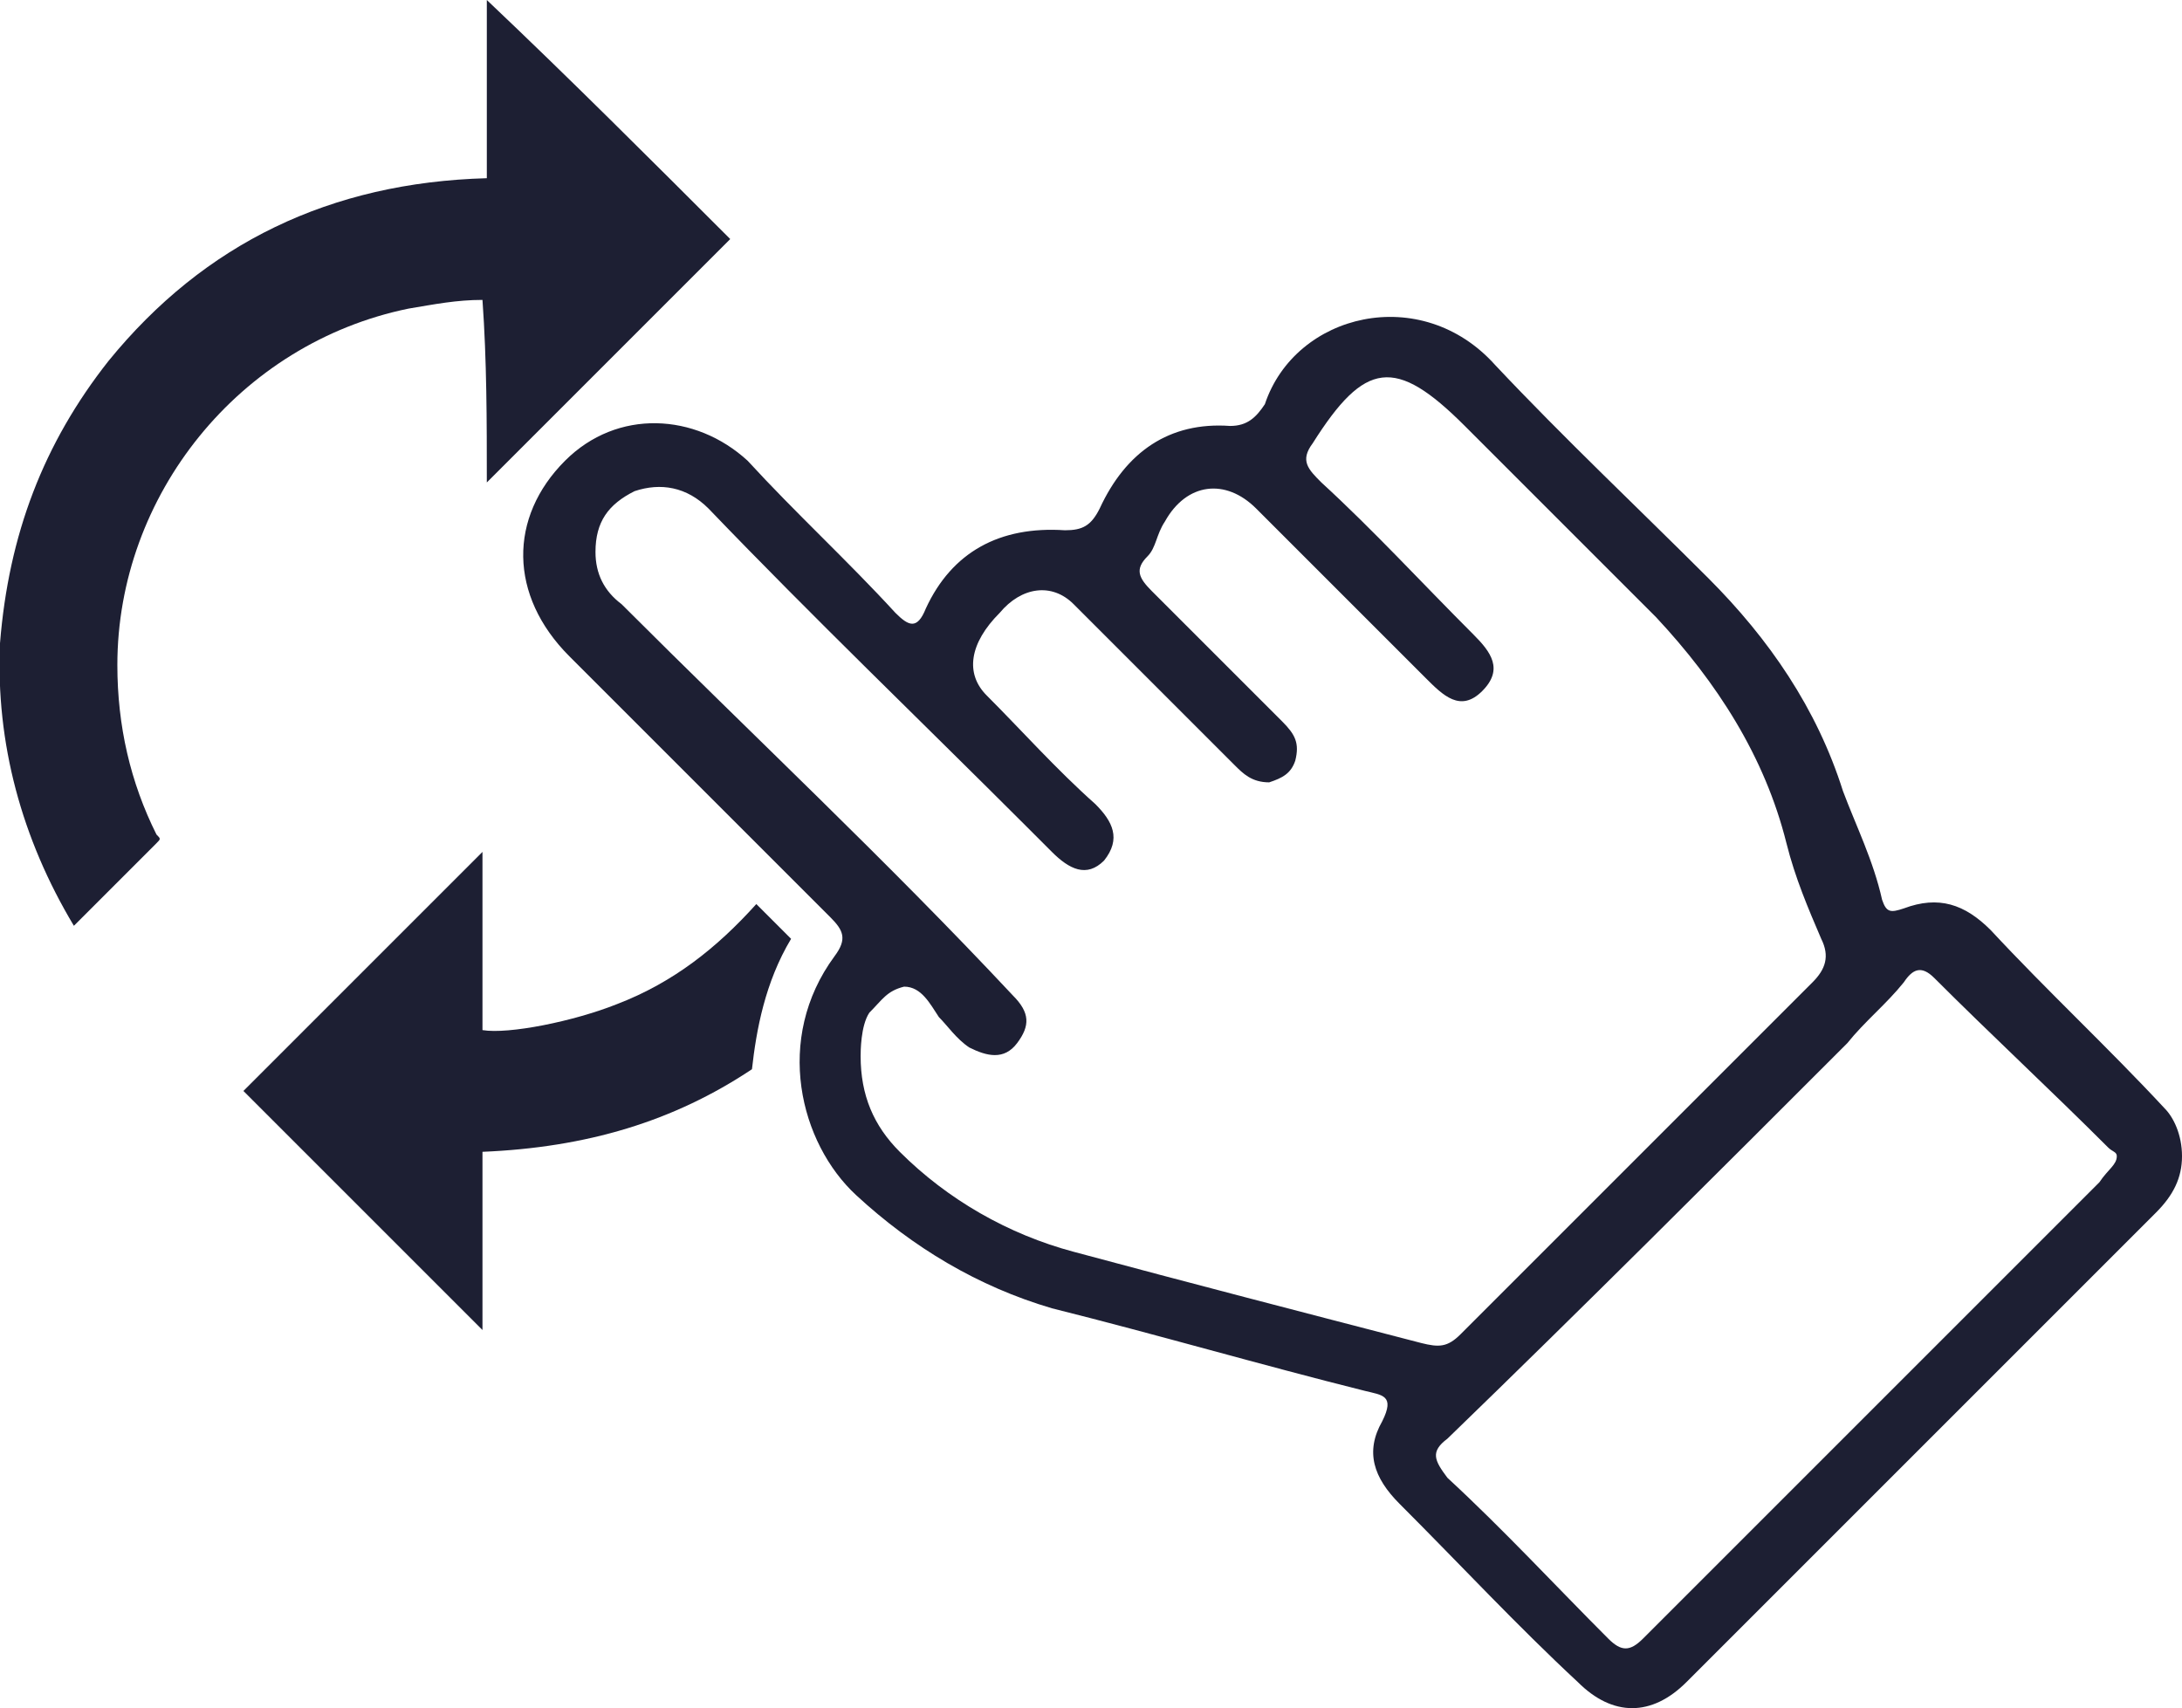
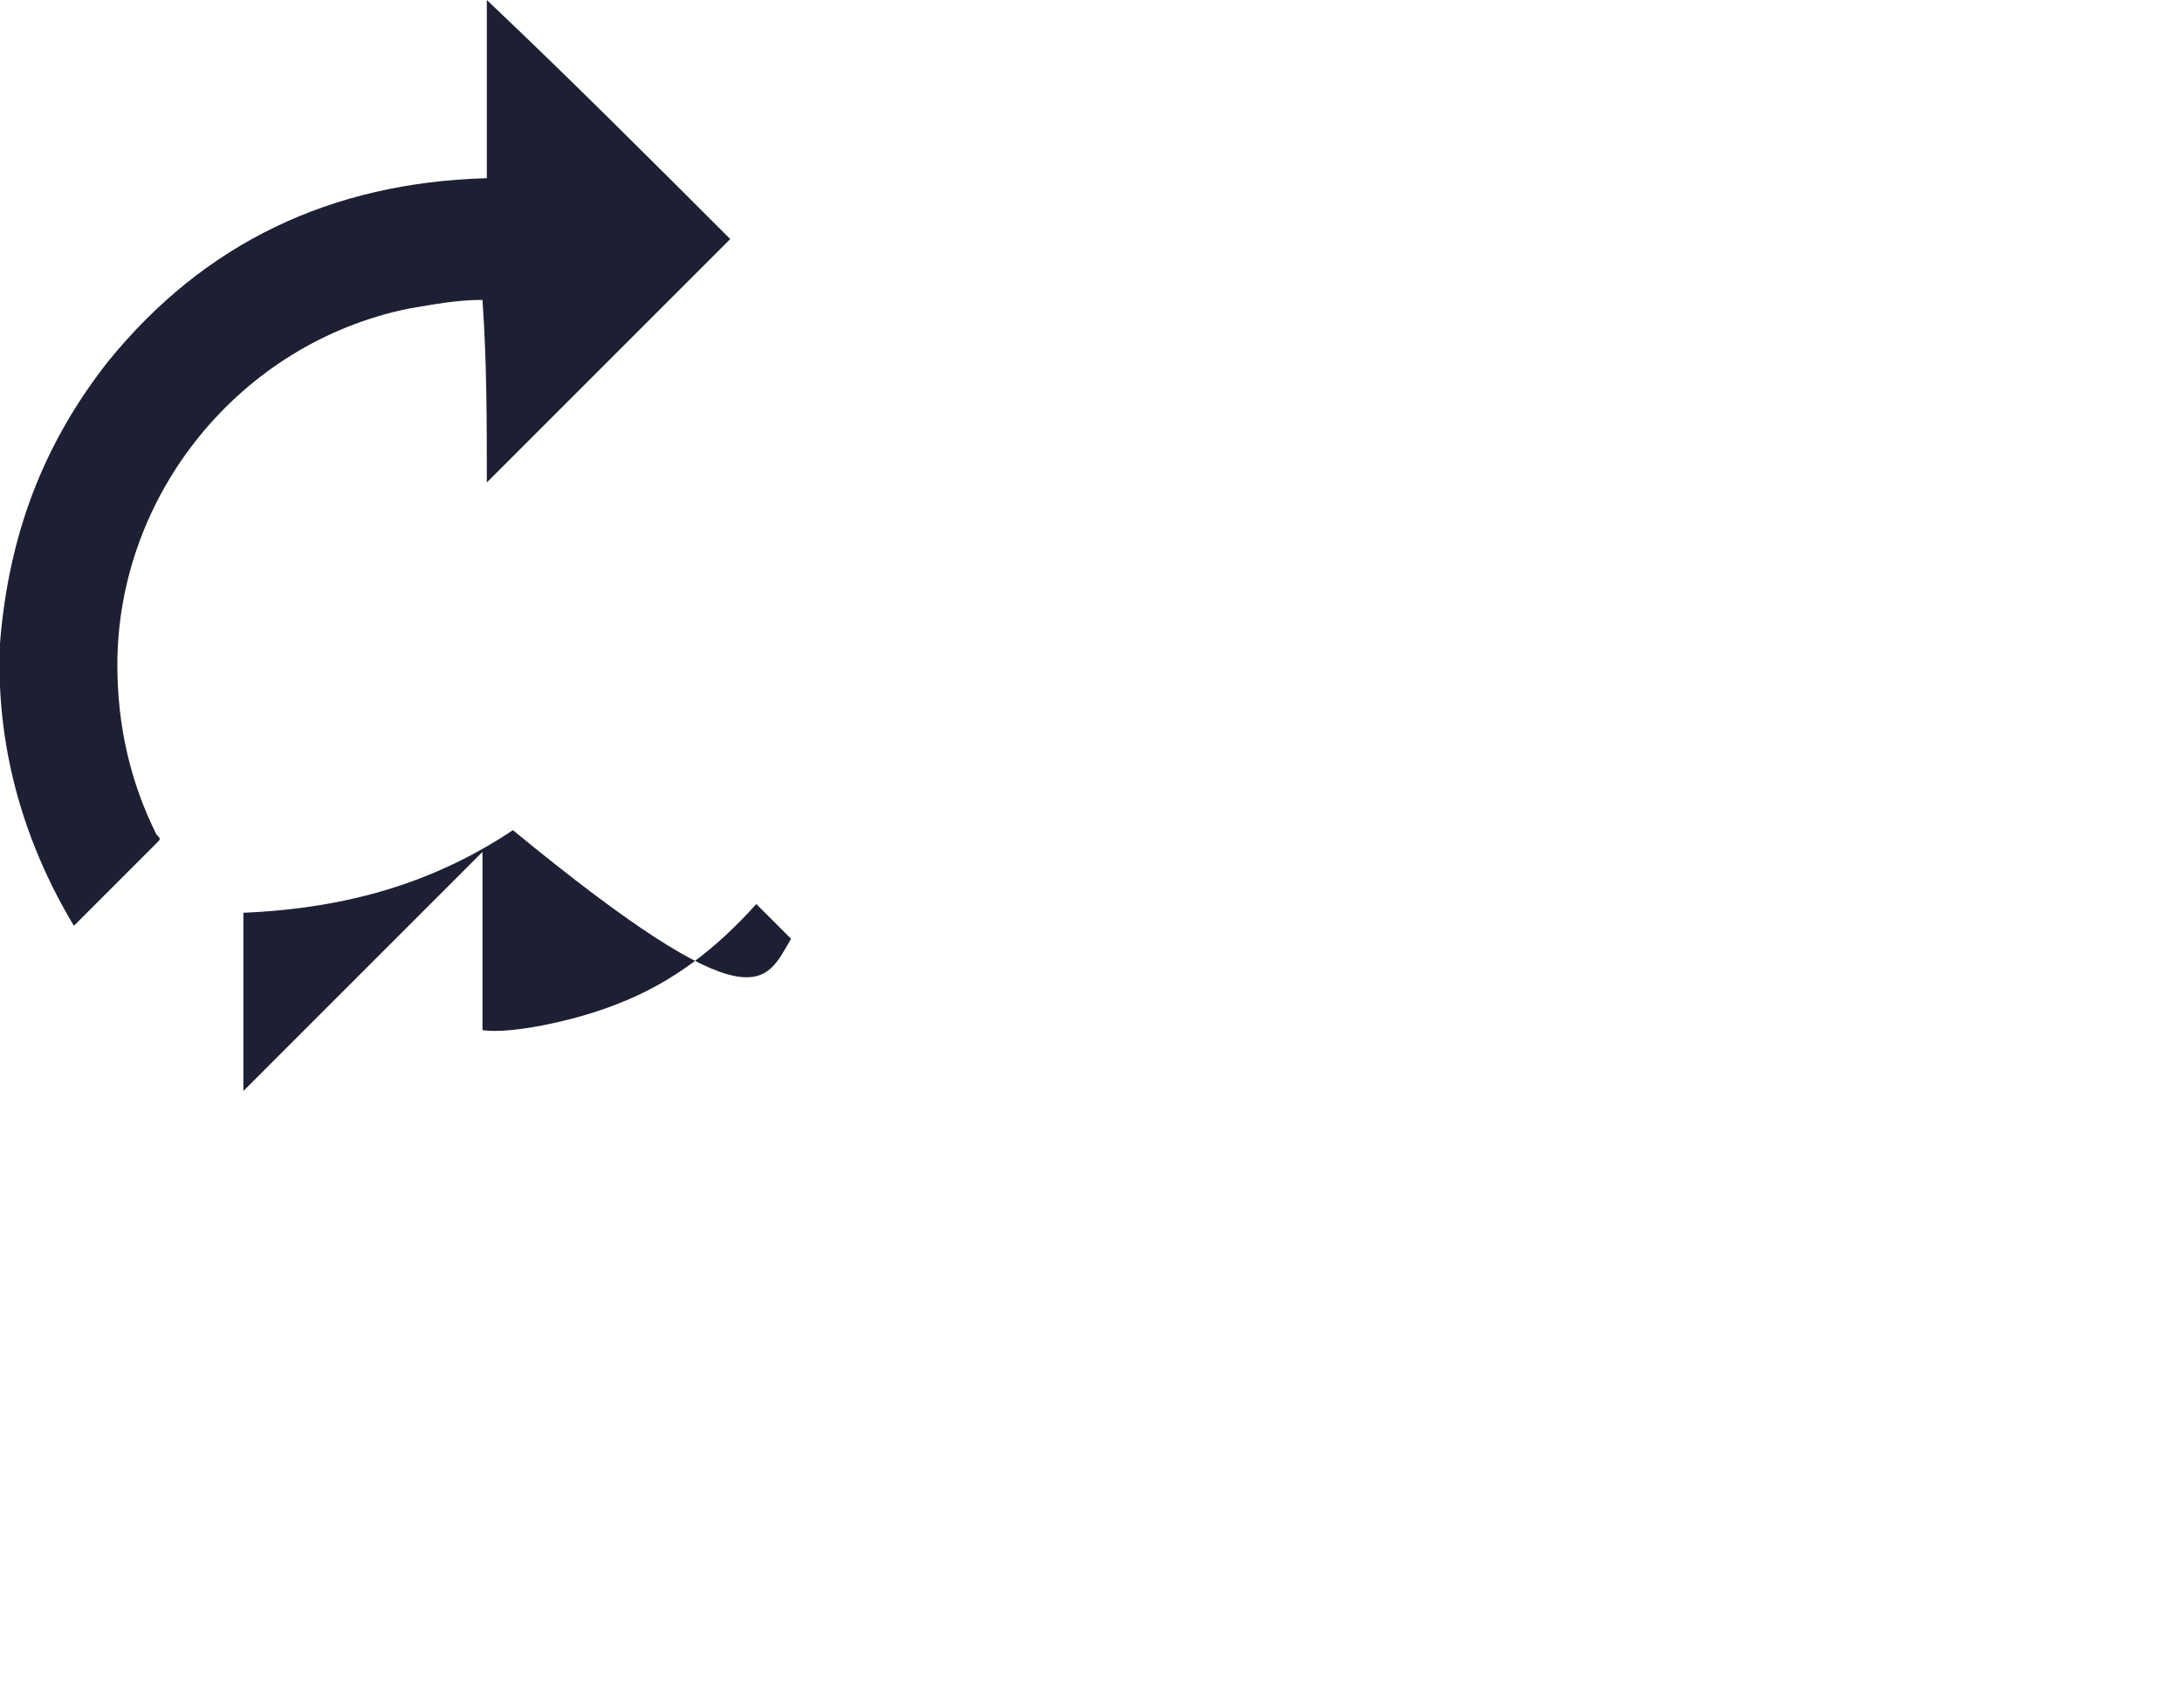
<svg xmlns="http://www.w3.org/2000/svg" version="1.1" id="Layer_1" x="0px" y="0px" viewBox="-57 63.7 50.2 39.3" style="enable-background:new -57 63.7 50.2 39.3;" xml:space="preserve">
  <style type="text/css">
	.st0{fill:#1D1F33;}
	.st1{display:none;fill:#1D1F33;}
</style>
-   <path class="st0" d="M-7.2,89.2c-1.3-1.4-2.7-2.7-4-4.1c-0.6-0.6-1.2-0.8-2-0.5c-0.3,0.1-0.4,0.1-0.5-0.2c-0.2-0.9-0.6-1.7-0.9-2.5  c-0.6-1.9-1.7-3.5-3.1-4.9c-1.6-1.6-3.3-3.2-4.9-4.9c-1.7-1.9-4.6-1.2-5.3,0.9c-0.2,0.3-0.4,0.5-0.8,0.5c-1.4-0.1-2.4,0.6-3,1.9  c-0.2,0.4-0.4,0.5-0.8,0.5c-1.5-0.1-2.6,0.5-3.2,1.8c-0.2,0.5-0.4,0.4-0.7,0.1c-1.1-1.2-2.3-2.3-3.4-3.5c-1.2-1.1-3-1.2-4.2,0  c-1.3,1.3-1.3,3.1,0.1,4.5c2,2,4,4,6,6c0.3,0.3,0.4,0.5,0.1,0.9c-1.4,1.9-0.8,4.3,0.5,5.5s2.8,2.1,4.5,2.6c2.4,0.6,4.8,1.3,7.2,1.9  c0.4,0.1,0.7,0.1,0.4,0.7c-0.4,0.7-0.2,1.3,0.4,1.9c1.4,1.4,2.7,2.8,4.1,4.1c0.8,0.8,1.7,0.8,2.5,0c3.6-3.6,7.2-7.2,10.8-10.8  c0.4-0.4,0.6-0.8,0.6-1.3S-7,89.4-7.2,89.2z M-24.3,94.6c-2.7-0.7-5.4-1.4-8-2.1c-1.5-0.4-2.9-1.2-4-2.3c-0.6-0.6-0.9-1.3-0.9-2.2  c0-0.1,0-0.7,0.2-1c0.3-0.3,0.4-0.5,0.8-0.6c0.4,0,0.6,0.4,0.8,0.7c0.2,0.2,0.4,0.5,0.7,0.7c0.4,0.2,0.8,0.3,1.1-0.1  c0.3-0.4,0.3-0.7-0.1-1.1c-2.9-3.1-6-6-9-9c-0.4-0.3-0.6-0.7-0.6-1.2c0-0.7,0.3-1.1,0.9-1.4c0.6-0.2,1.2-0.1,1.7,0.4  c2.4,2.5,4.9,4.9,7.3,7.3c0.2,0.2,0.4,0.4,0.6,0.6c0.4,0.4,0.8,0.6,1.2,0.2c0.4-0.5,0.2-0.9-0.2-1.3c-0.9-0.8-1.7-1.7-2.5-2.5  c-0.5-0.5-0.4-1.2,0.3-1.9c0.5-0.6,1.2-0.7,1.7-0.2c1.3,1.3,2.5,2.5,3.7,3.7c0.2,0.2,0.4,0.4,0.8,0.4c0.3-0.1,0.5-0.2,0.6-0.5  c0.1-0.4,0-0.6-0.3-0.9c-1-1-2-2-3-3c-0.3-0.3-0.4-0.5-0.1-0.8c0.2-0.2,0.2-0.5,0.4-0.8c0.5-0.9,1.4-1,2.1-0.3  c1.3,1.3,2.6,2.6,3.9,3.9c0.4,0.4,0.8,0.8,1.3,0.3s0.2-0.9-0.2-1.3c-1.2-1.2-2.3-2.4-3.5-3.5c-0.3-0.3-0.5-0.5-0.2-0.9  c1.2-1.9,1.9-2,3.5-0.4c1.4,1.4,2.9,2.9,4.4,4.4c1.4,1.5,2.5,3.2,3,5.2c0.2,0.8,0.5,1.5,0.8,2.2c0.2,0.4,0.1,0.7-0.2,1  c-2.7,2.7-5.4,5.4-8.1,8.1C-23.7,94.7-23.9,94.7-24.3,94.6z M-8.7,90.9c-3.5,3.5-7,7-10.5,10.5c-0.3,0.3-0.5,0.3-0.8,0  c-1.2-1.2-2.4-2.5-3.7-3.7c-0.3-0.4-0.4-0.6,0-0.9c3.1-3,6.2-6.1,9.2-9.1c0.4-0.5,0.9-0.9,1.3-1.4c0.2-0.3,0.4-0.4,0.7-0.1  c1.3,1.3,2.7,2.6,4,3.9c0.1,0.1,0.2,0.1,0.2,0.2C-8.3,90.5-8.5,90.6-8.7,90.9z" />
  <path class="st0" d="M-45.8,74.8c1.9-1.9,3.7-3.7,5.6-5.6c-1.8-1.8-3.7-3.7-5.6-5.5c0,1.4,0,2.7,0,4.1c-3.6,0.1-6.5,1.5-8.7,4.2  c-1.5,1.9-2.3,4-2.5,6.5c-0.1,2.3,0.5,4.5,1.7,6.5c0,0,0.1-0.1,0.1-0.1c0.6-0.6,1.2-1.2,1.8-1.8c0.1-0.1,0.1-0.1,0-0.2  c-0.6-1.2-0.9-2.5-0.9-3.9c0-3.9,2.8-7.4,6.7-8.2c0.6-0.1,1.1-0.2,1.7-0.2C-45.8,72-45.8,73.4-45.8,74.8z" />
-   <path class="st1" d="M-37.4,75.3c0.4,0.4,0.8,0.8,1.2,1.2c0.3-0.4,0.6-0.7,1-1c-0.3-0.9-0.7-1.7-1.2-2.5c-0.6,0.6-1.1,1.1-1.6,1.6  C-37.8,75-37.6,75.2-37.4,75.3z" />
-   <path class="st0" d="M-38.8,85.3l-0.8-0.8c-0.9,1-1.9,1.8-3.2,2.3c-1,0.4-2.5,0.7-3.1,0.6c0-1.4,0-2.8,0-4.1  c-1.9,1.9-3.7,3.7-5.5,5.5c1.8,1.8,3.7,3.7,5.5,5.5c0-1.4,0-2.7,0-4.1c2.4-0.1,4.4-0.7,6.2-1.9C-39.6,87.4-39.4,86.3-38.8,85.3z" />
+   <path class="st0" d="M-38.8,85.3l-0.8-0.8c-0.9,1-1.9,1.8-3.2,2.3c-1,0.4-2.5,0.7-3.1,0.6c0-1.4,0-2.8,0-4.1  c-1.9,1.9-3.7,3.7-5.5,5.5c0-1.4,0-2.7,0-4.1c2.4-0.1,4.4-0.7,6.2-1.9C-39.6,87.4-39.4,86.3-38.8,85.3z" />
</svg>